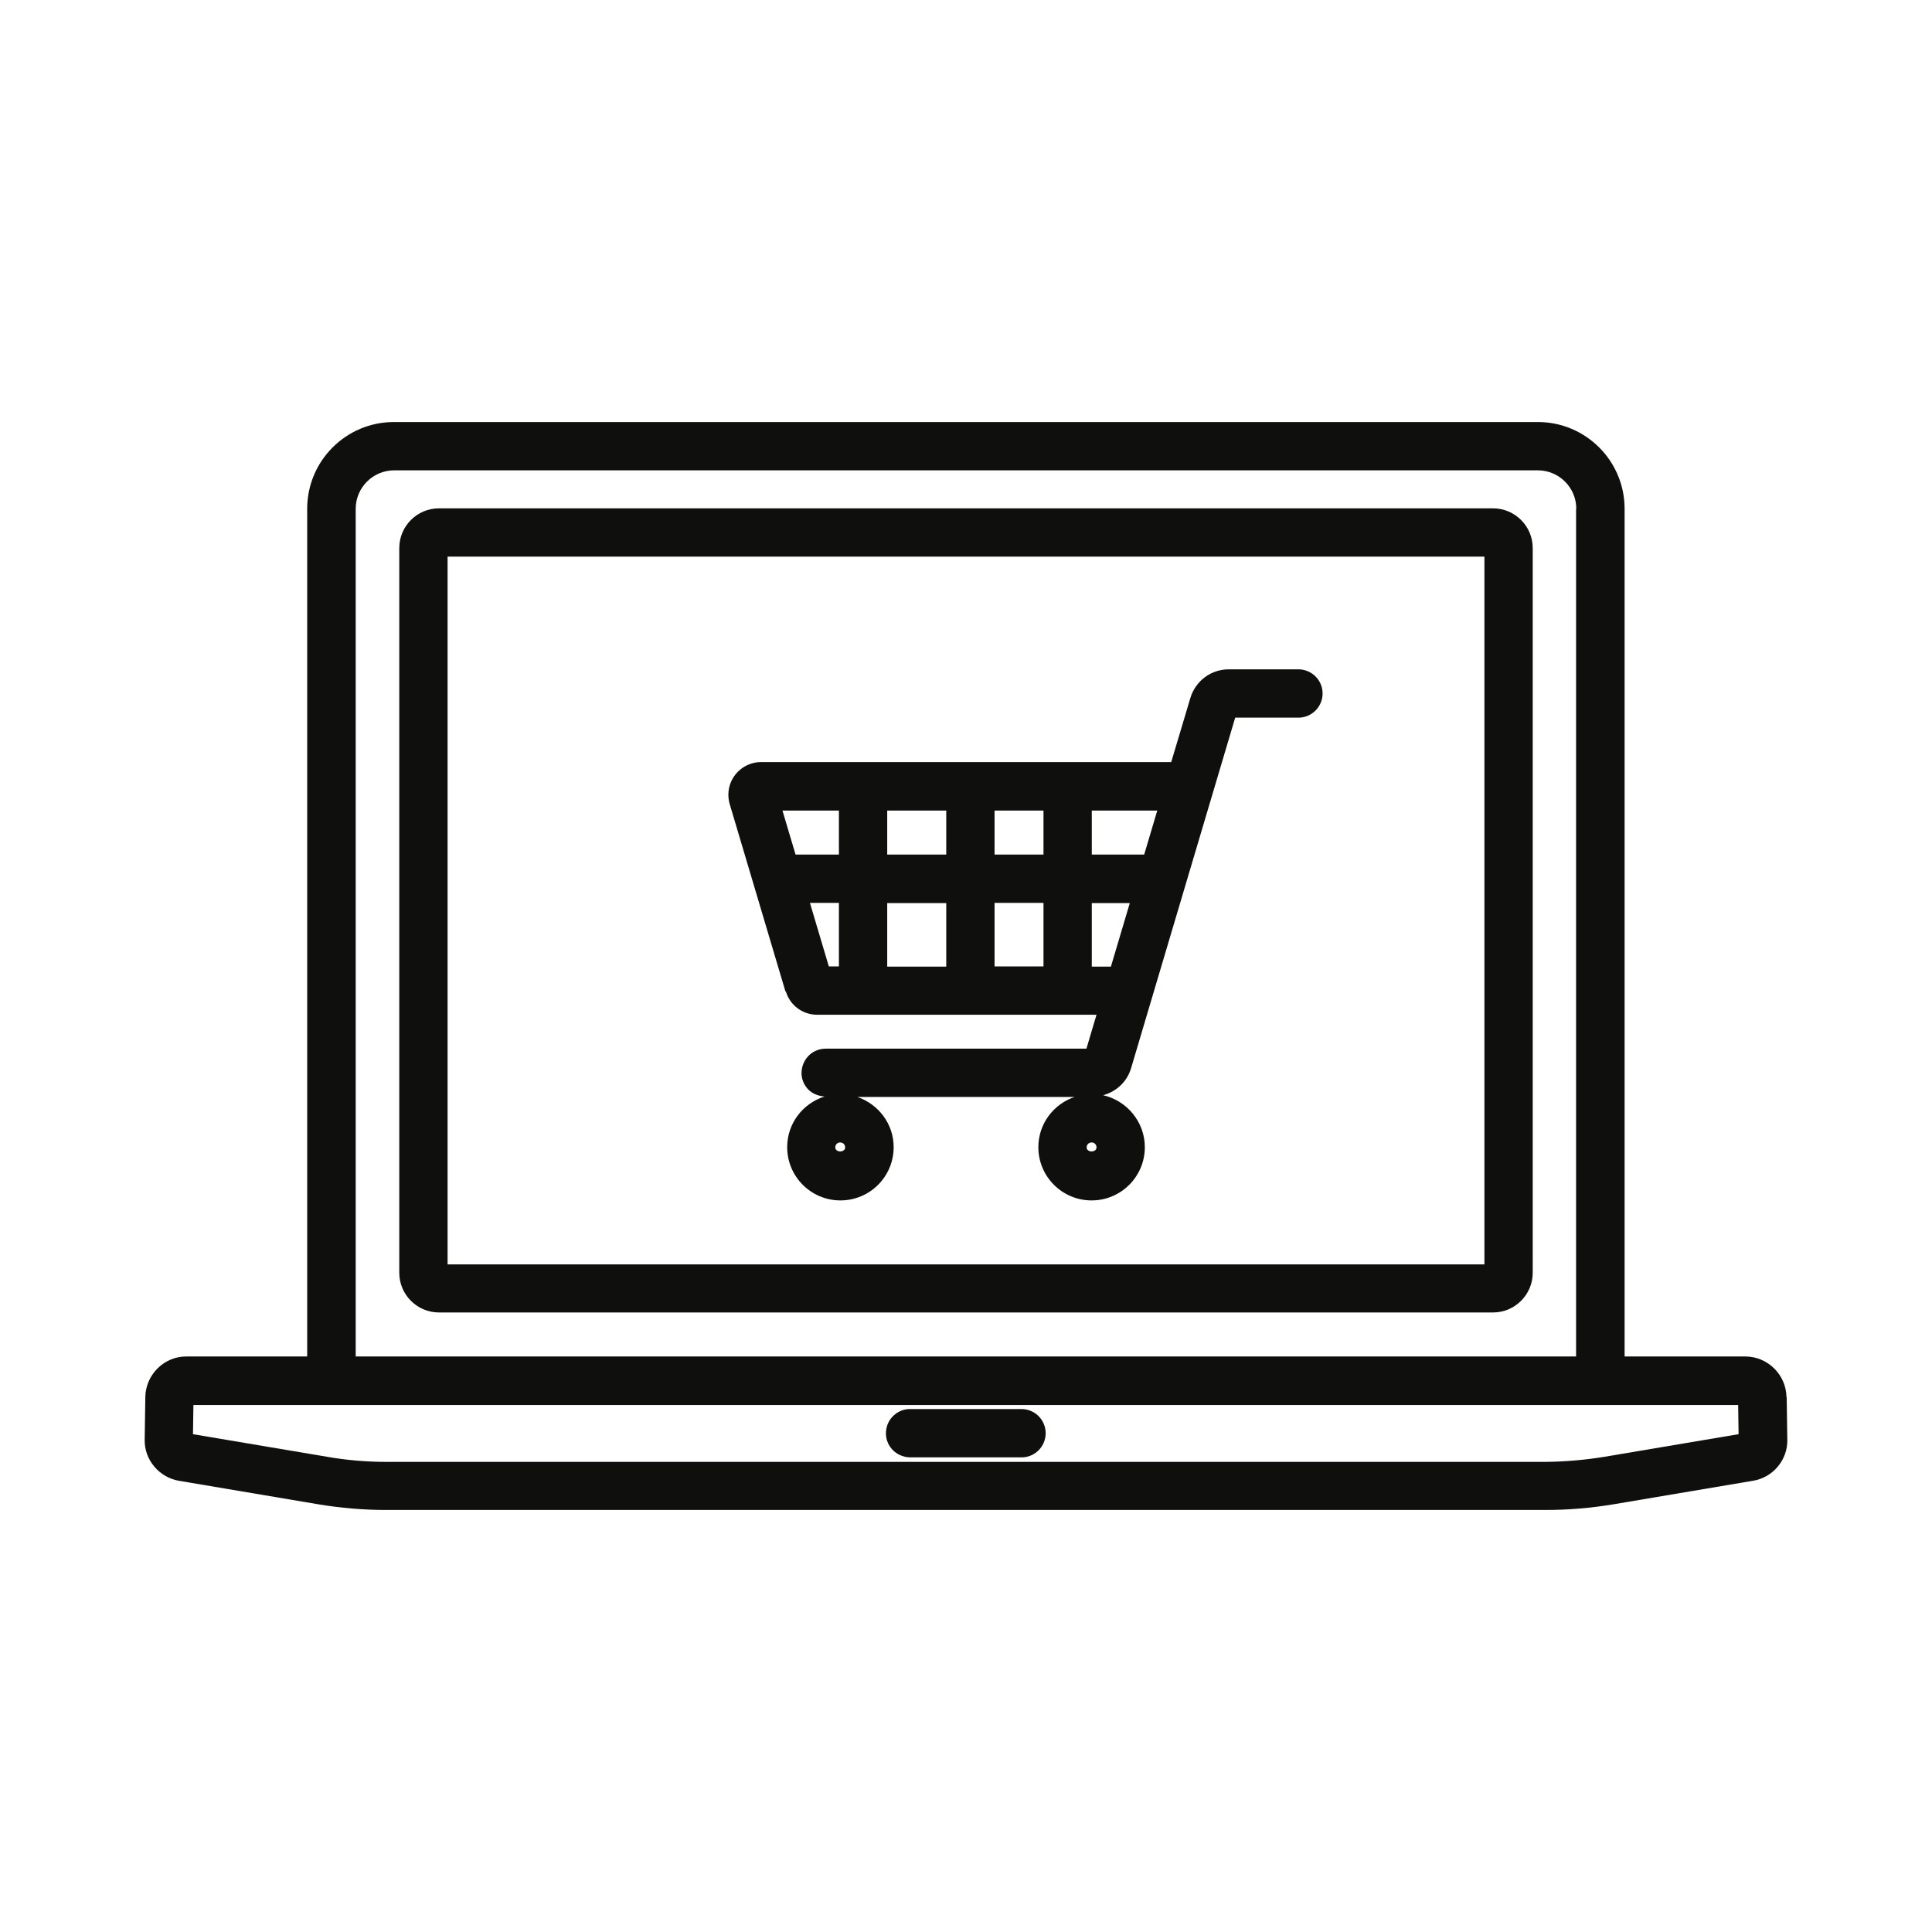
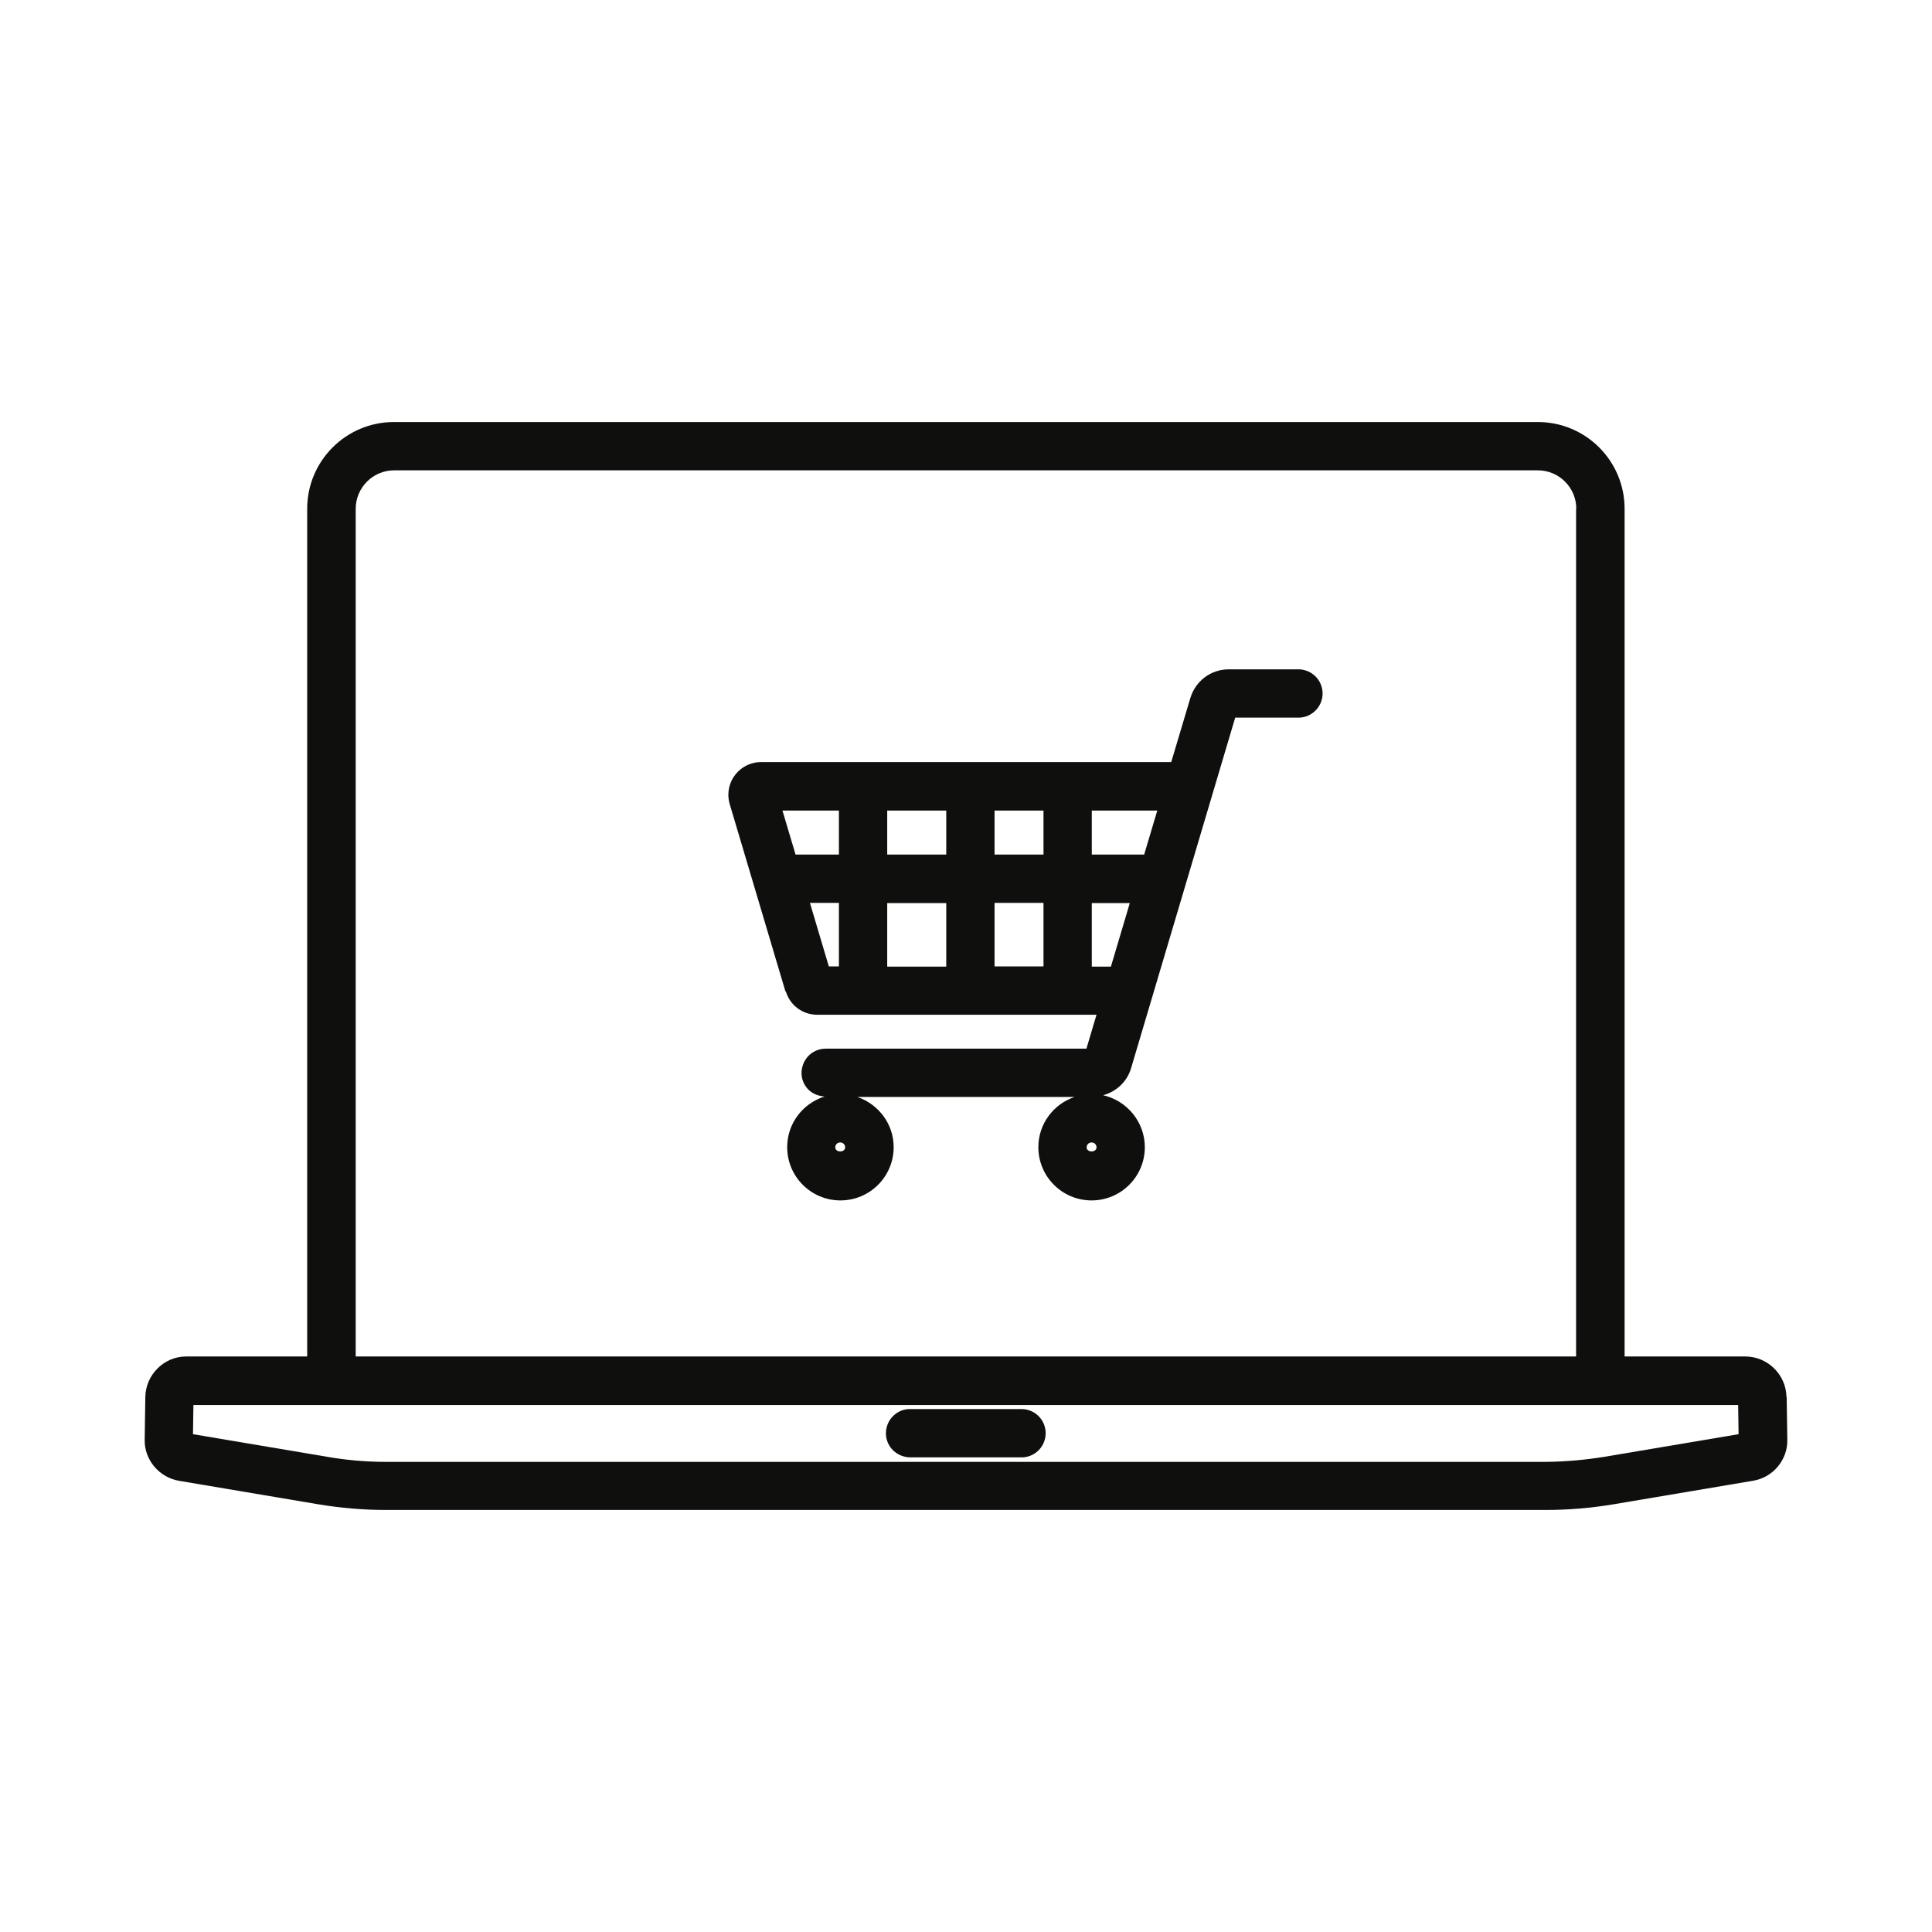
<svg xmlns="http://www.w3.org/2000/svg" id="Layer_1" viewBox="0 0 90 90">
  <defs>
    <style>.cls-1{fill:#0f0f0e;stroke-width:0px;}</style>
  </defs>
  <path class="cls-1" d="m83.22,65.07c-.02-1.03-.87-1.87-1.9-1.88h-5.64V23.7c0-2.23-1.81-4.04-4.04-4.04H18.35c-2.23,0-4.04,1.81-4.04,4.04v39.49h-5.64c-1.03,0-1.88.85-1.9,1.88l-.03,2c-.02.93.67,1.75,1.59,1.91l6.52,1.1c1.03.17,2.08.26,3.13.26h54.03c1.05,0,2.1-.09,3.13-.26l6.52-1.1c.93-.15,1.62-.97,1.6-1.91l-.03-2Zm-9.8-41.37v39.49H16.57V23.7c0-.98.8-1.79,1.79-1.79h53.28c.98,0,1.79.8,1.79,1.79Zm-55.44,44.4c-.92,0-1.85-.08-2.76-.24l-6.23-1.05.02-1.36h71.96l.02,1.36-6.23,1.05c-.91.15-1.83.23-2.75.24H17.98Z" />
-   <path class="cls-1" d="m69.55,23.68H20.45c-1.02,0-1.85.83-1.85,1.85v33.76c0,1.02.83,1.85,1.85,1.85h49.1c1.02,0,1.85-.83,1.85-1.85V25.53c0-1.02-.83-1.85-1.85-1.85Zm-.4,2.25v32.97H20.85V25.93h48.3Z" />
  <path class="cls-1" d="m47.64,65.64h-.01s-5.29,0-5.29,0c-.3.01-.58.15-.78.37s-.3.51-.29.81c.03.58.49,1.04,1.1,1.07h5.27c.62-.03,1.1-.56,1.07-1.18-.03-.58-.49-1.04-1.07-1.07Z" />
  <path class="cls-1" d="m36.61,46.19c.19.64.78,1.08,1.45,1.08h13.02l-.47,1.58h-12.09c-.3-.01-.59.09-.81.29-.22.2-.35.48-.37.78-.02.3.09.59.29.81.19.2.44.32.78.35-1.01.32-1.74,1.25-1.74,2.36,0,1.37,1.11,2.48,2.48,2.48s2.48-1.11,2.48-2.48c0-1.09-.71-2-1.69-2.34h10.12c-.98.33-1.69,1.25-1.69,2.34,0,1.37,1.11,2.48,2.48,2.48s2.48-1.11,2.48-2.48c0-1.18-.84-2.17-1.94-2.42.61-.17,1.11-.62,1.3-1.26l4.85-16.33h3c.62-.03,1.1-.56,1.07-1.18-.03-.58-.49-1.04-1.08-1.07h-3.29c-.83,0-1.55.54-1.79,1.34l-.89,2.98h-19.11c-.83,0-1.52.68-1.52,1.52,0,.14.02.29.06.43l2.6,8.74Zm2.47-8.43v2.05h-2.02l-.61-2.05h2.62Zm0,4.3v2.96h-.47l-.88-2.96h1.35Zm2.25-2.25v-2.05h2.75v2.05h-2.75Zm0,5.22v-2.96h2.75v2.96h-2.75Zm5-5.22v-2.05h2.28v2.05h-2.28Zm0,2.25h2.28v2.96h-2.28v-2.96Zm6.97-2.25h-2.44v-2.05h3.05l-.61,2.05Zm-.67,2.26l-.88,2.96h-.89v-2.96h1.77Zm-13.72,11.38c0-.13.1-.23.23-.23s.23.1.23.23c0,.25-.46.25-.46,0Zm11.94-.23c.13,0,.23.1.23.23,0,.25-.46.25-.46,0,0-.13.1-.23.23-.23Z" />
</svg>